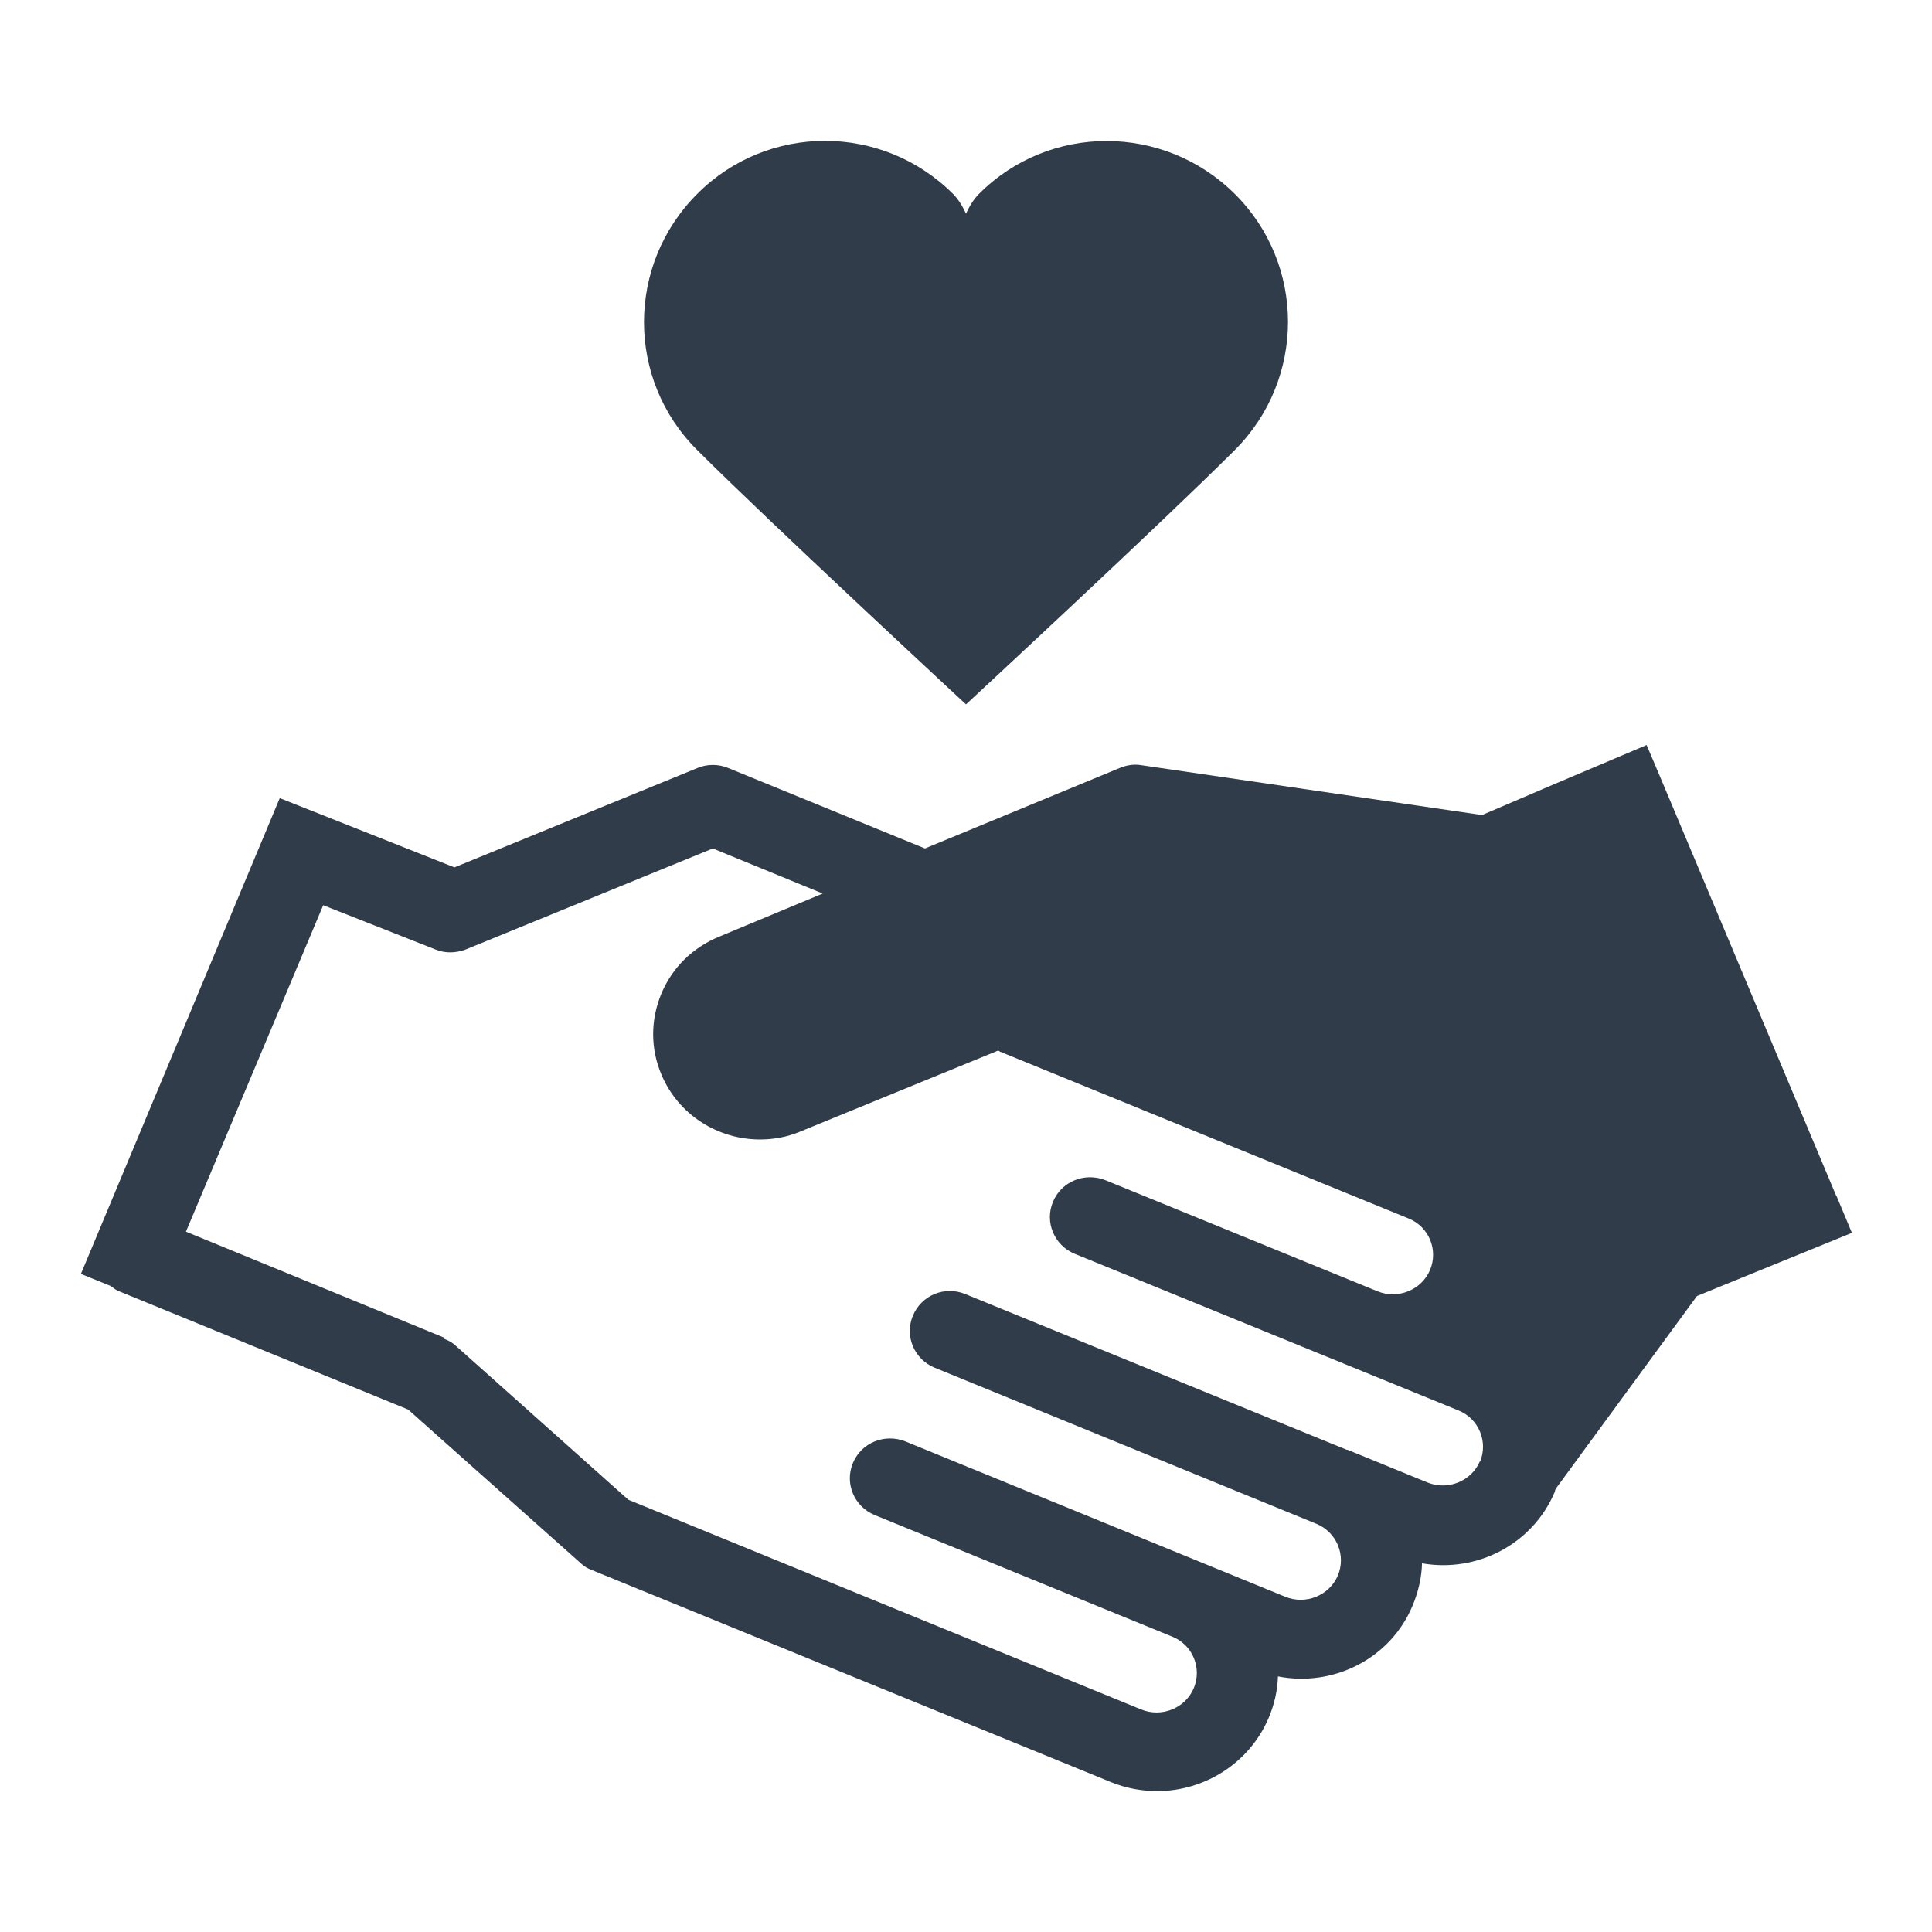
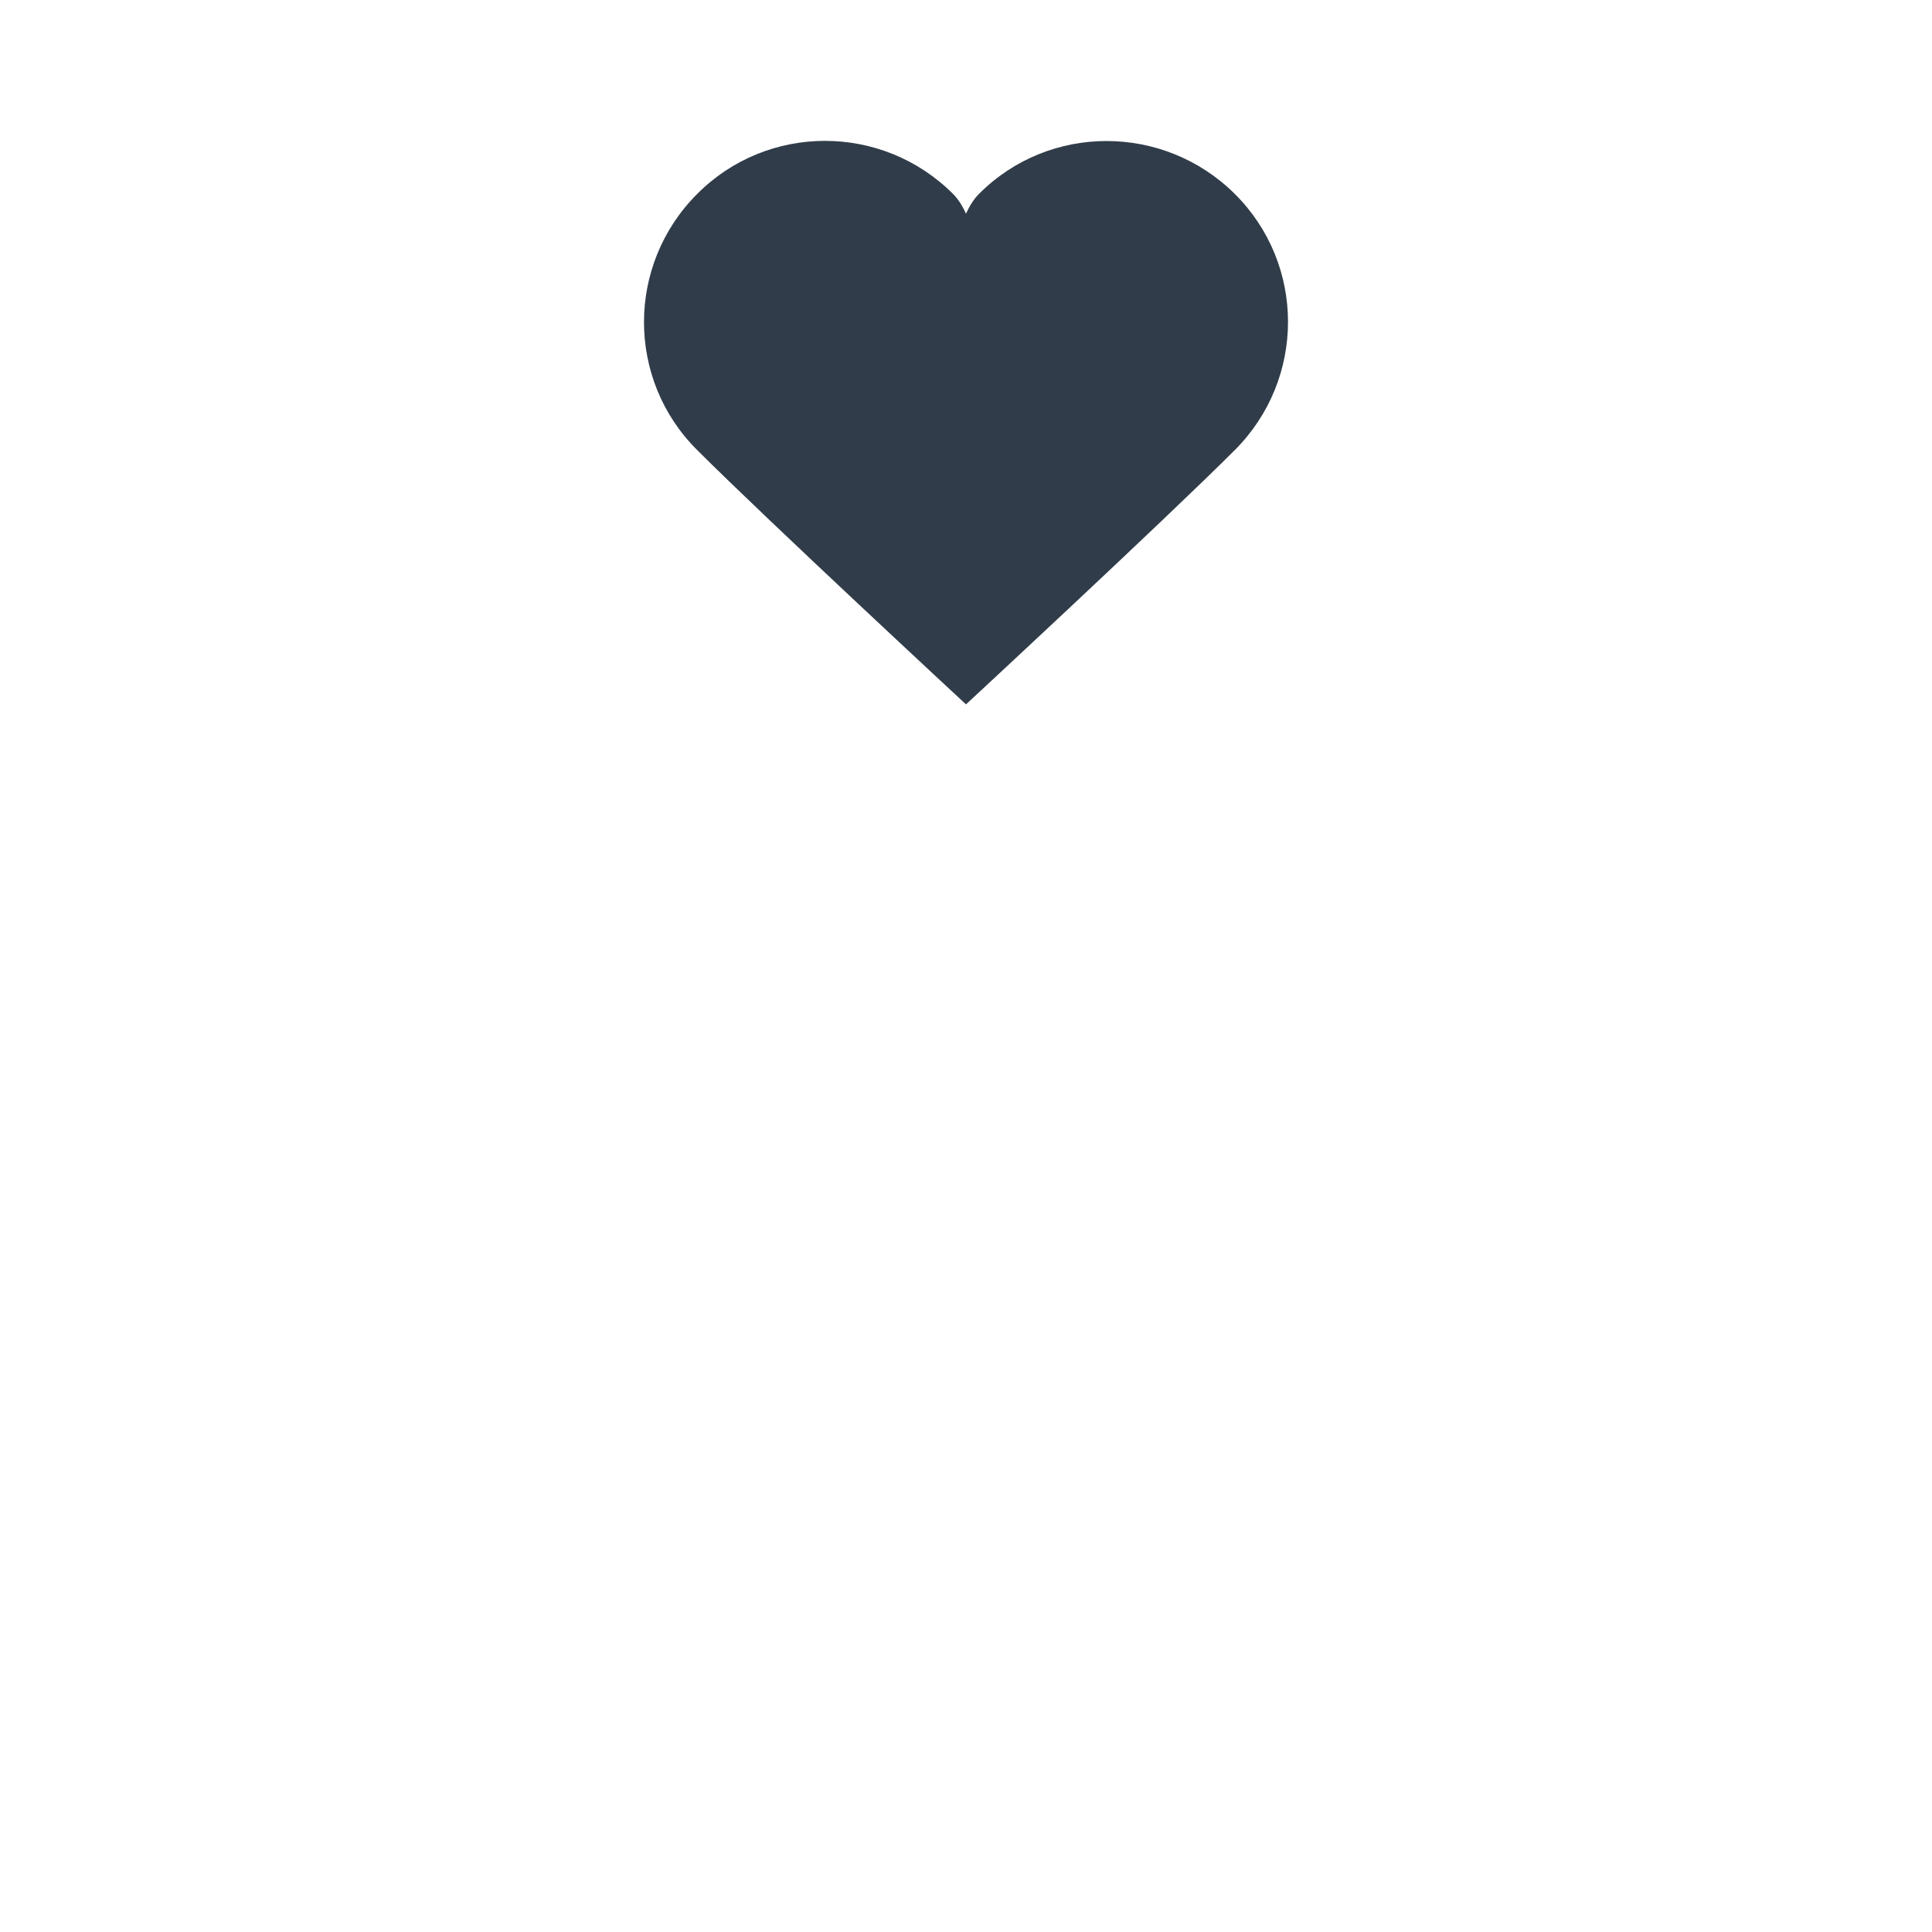
<svg xmlns="http://www.w3.org/2000/svg" id="final_vereinfacht_Kopie" data-name="final vereinfacht Kopie" viewBox="0 0 48 48">
  <defs>
    <style>
      .cls-1 {
        fill: none;
      }

      .cls-1, .cls-2 {
        stroke-width: 0px;
      }

      .cls-2 {
        fill: #303c49;
      }
    </style>
  </defs>
-   <rect class="cls-1" x="0" width="48" height="48" />
  <g>
-     <path class="cls-2" d="M24,17.5s4.92-4.56,6.68-6.32c1.76-1.76,1.76-4.61,0-6.36s-4.61-1.76-6.36,0c-.12.12-.23.29-.32.49-.09-.2-.2-.37-.32-.49-1.76-1.76-4.61-1.76-6.36,0-1.76,1.76-1.76,4.61,0,6.36,1.76,1.76,6.68,6.32,6.68,6.32Z" />
-     <path class="cls-2" d="M45.62,29.71s0,0,0,0l-4.32-10.28s0,0,0,0l-.39-.92-.92.39s0,0,0,0l-1.3.55-1.87.8-8.47-1.24c-.18-.03-.36,0-.53.07l-4.84,2-4.89-2c-.24-.1-.52-.1-.76,0l-6.04,2.47-4.34-1.72-4.94,11.82.74.3c.06.04.11.09.18.12l7.21,2.95,4.28,3.81c.08.08.18.14.29.18l12.9,5.27c.37.15.76.22,1.14.22,1.17,0,2.29-.69,2.77-1.82.14-.33.22-.68.23-1.03,1.38.27,2.8-.44,3.35-1.77.14-.34.22-.69.23-1.04,1.36.24,2.75-.47,3.3-1.78,0-.02.01-.05.02-.07l3.51-4.79.66-.27,3.19-1.3-.38-.91ZM36.77,36.3c-.21.5-.8.74-1.31.53l-1.98-.81s-.01,0-.02,0l-9.48-3.87c-.51-.21-1.09.03-1.3.54-.21.5.03,1.08.54,1.29l9.49,3.88c.24.1.43.29.53.53.1.24.1.51,0,.75-.21.5-.8.74-1.31.53l-9.44-3.86c-.51-.2-1.09.03-1.3.54-.21.5.03,1.08.54,1.29l7.39,3.02c.25.1.44.29.54.53.1.24.1.51,0,.75-.21.5-.8.74-1.31.53l-12.74-5.21-4.27-3.81c-.08-.08-.18-.14-.29-.18h-.01s.01-.03.01-.03l-6.43-2.64,3.41-8.11,2.79,1.1c.24.1.51.09.75,0l6.14-2.51,2.73,1.12-2.57,1.07c-.66.27-1.17.77-1.44,1.42-.27.65-.27,1.36,0,2,.42,1.01,1.41,1.62,2.45,1.62.34,0,.68-.06,1.01-.2l4.91-2.01s.03.02.05.03l10.14,4.14c.25.1.44.29.54.53.1.24.1.51,0,.75-.21.5-.8.74-1.31.53l-6.76-2.76c-.51-.2-1.09.03-1.3.54-.21.5.03,1.08.54,1.29l9.53,3.89c.25.1.44.29.54.53.1.24.1.51,0,.75Z" />
+     <path class="cls-2" d="M24,17.5s4.92-4.56,6.68-6.32c1.76-1.76,1.76-4.61,0-6.36s-4.61-1.76-6.36,0c-.12.12-.23.29-.32.49-.09-.2-.2-.37-.32-.49-1.76-1.76-4.61-1.76-6.36,0-1.76,1.76-1.76,4.61,0,6.36,1.76,1.76,6.68,6.32,6.68,6.32" />
  </g>
</svg>